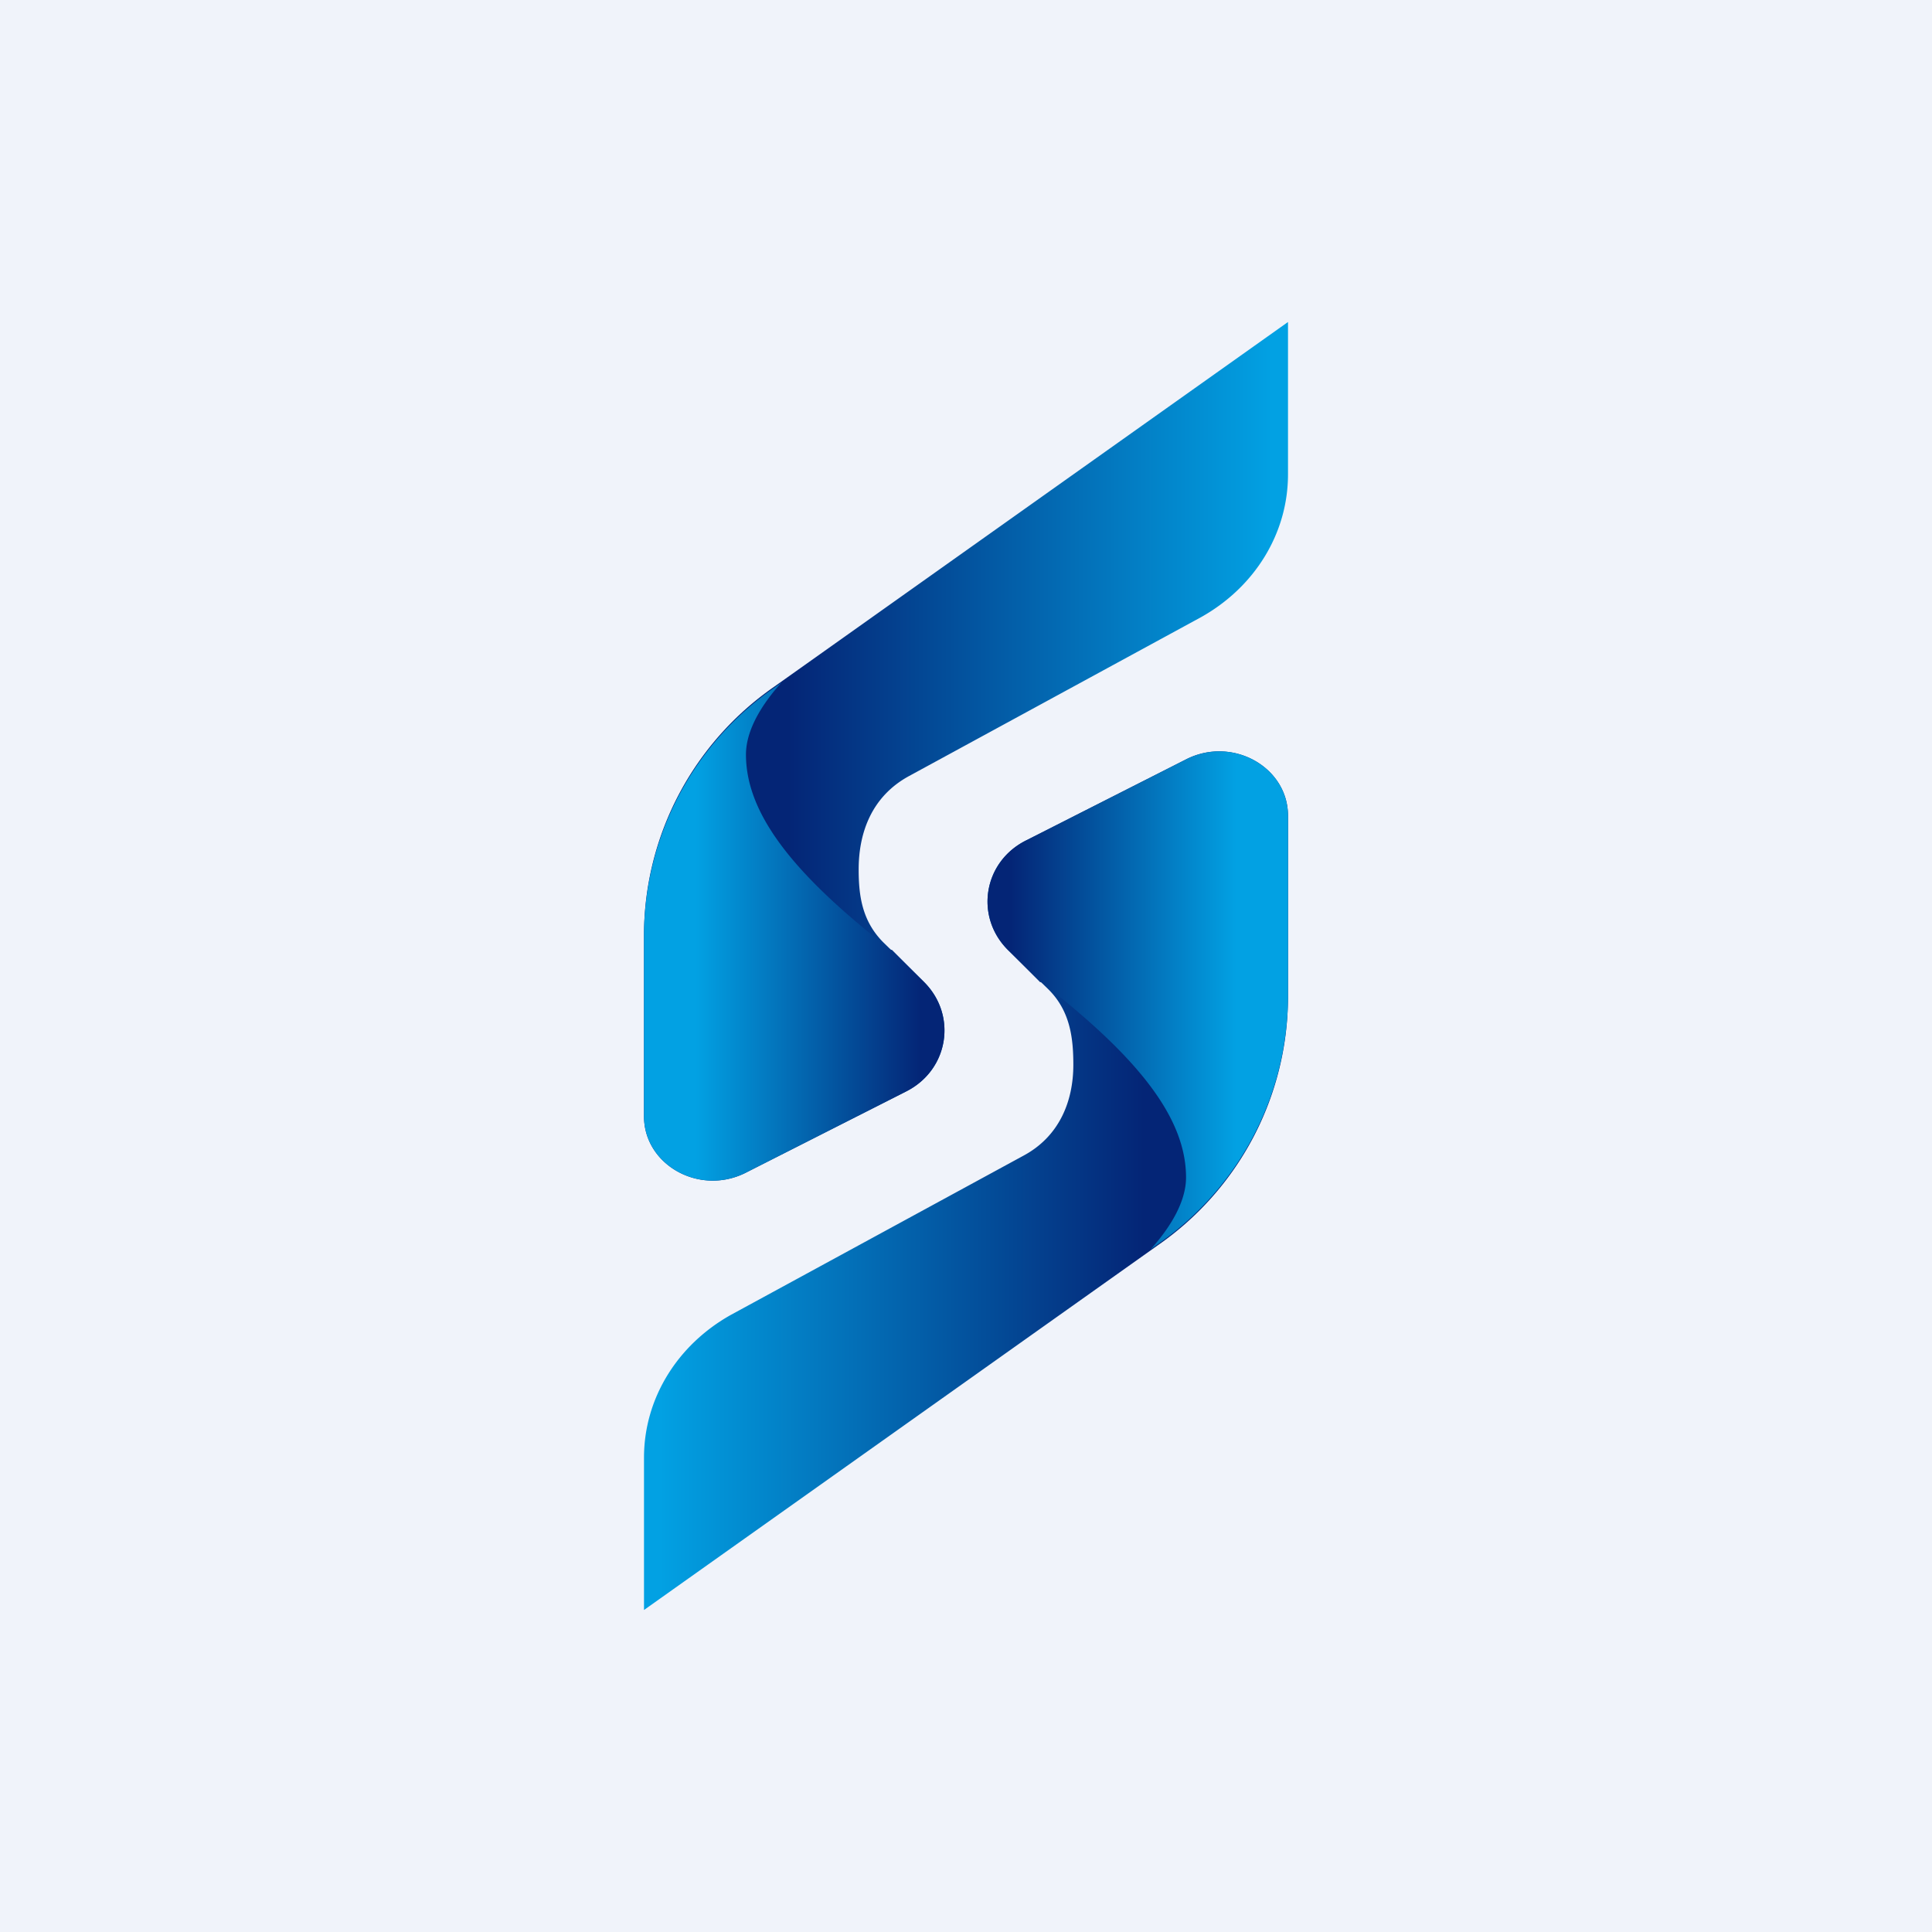
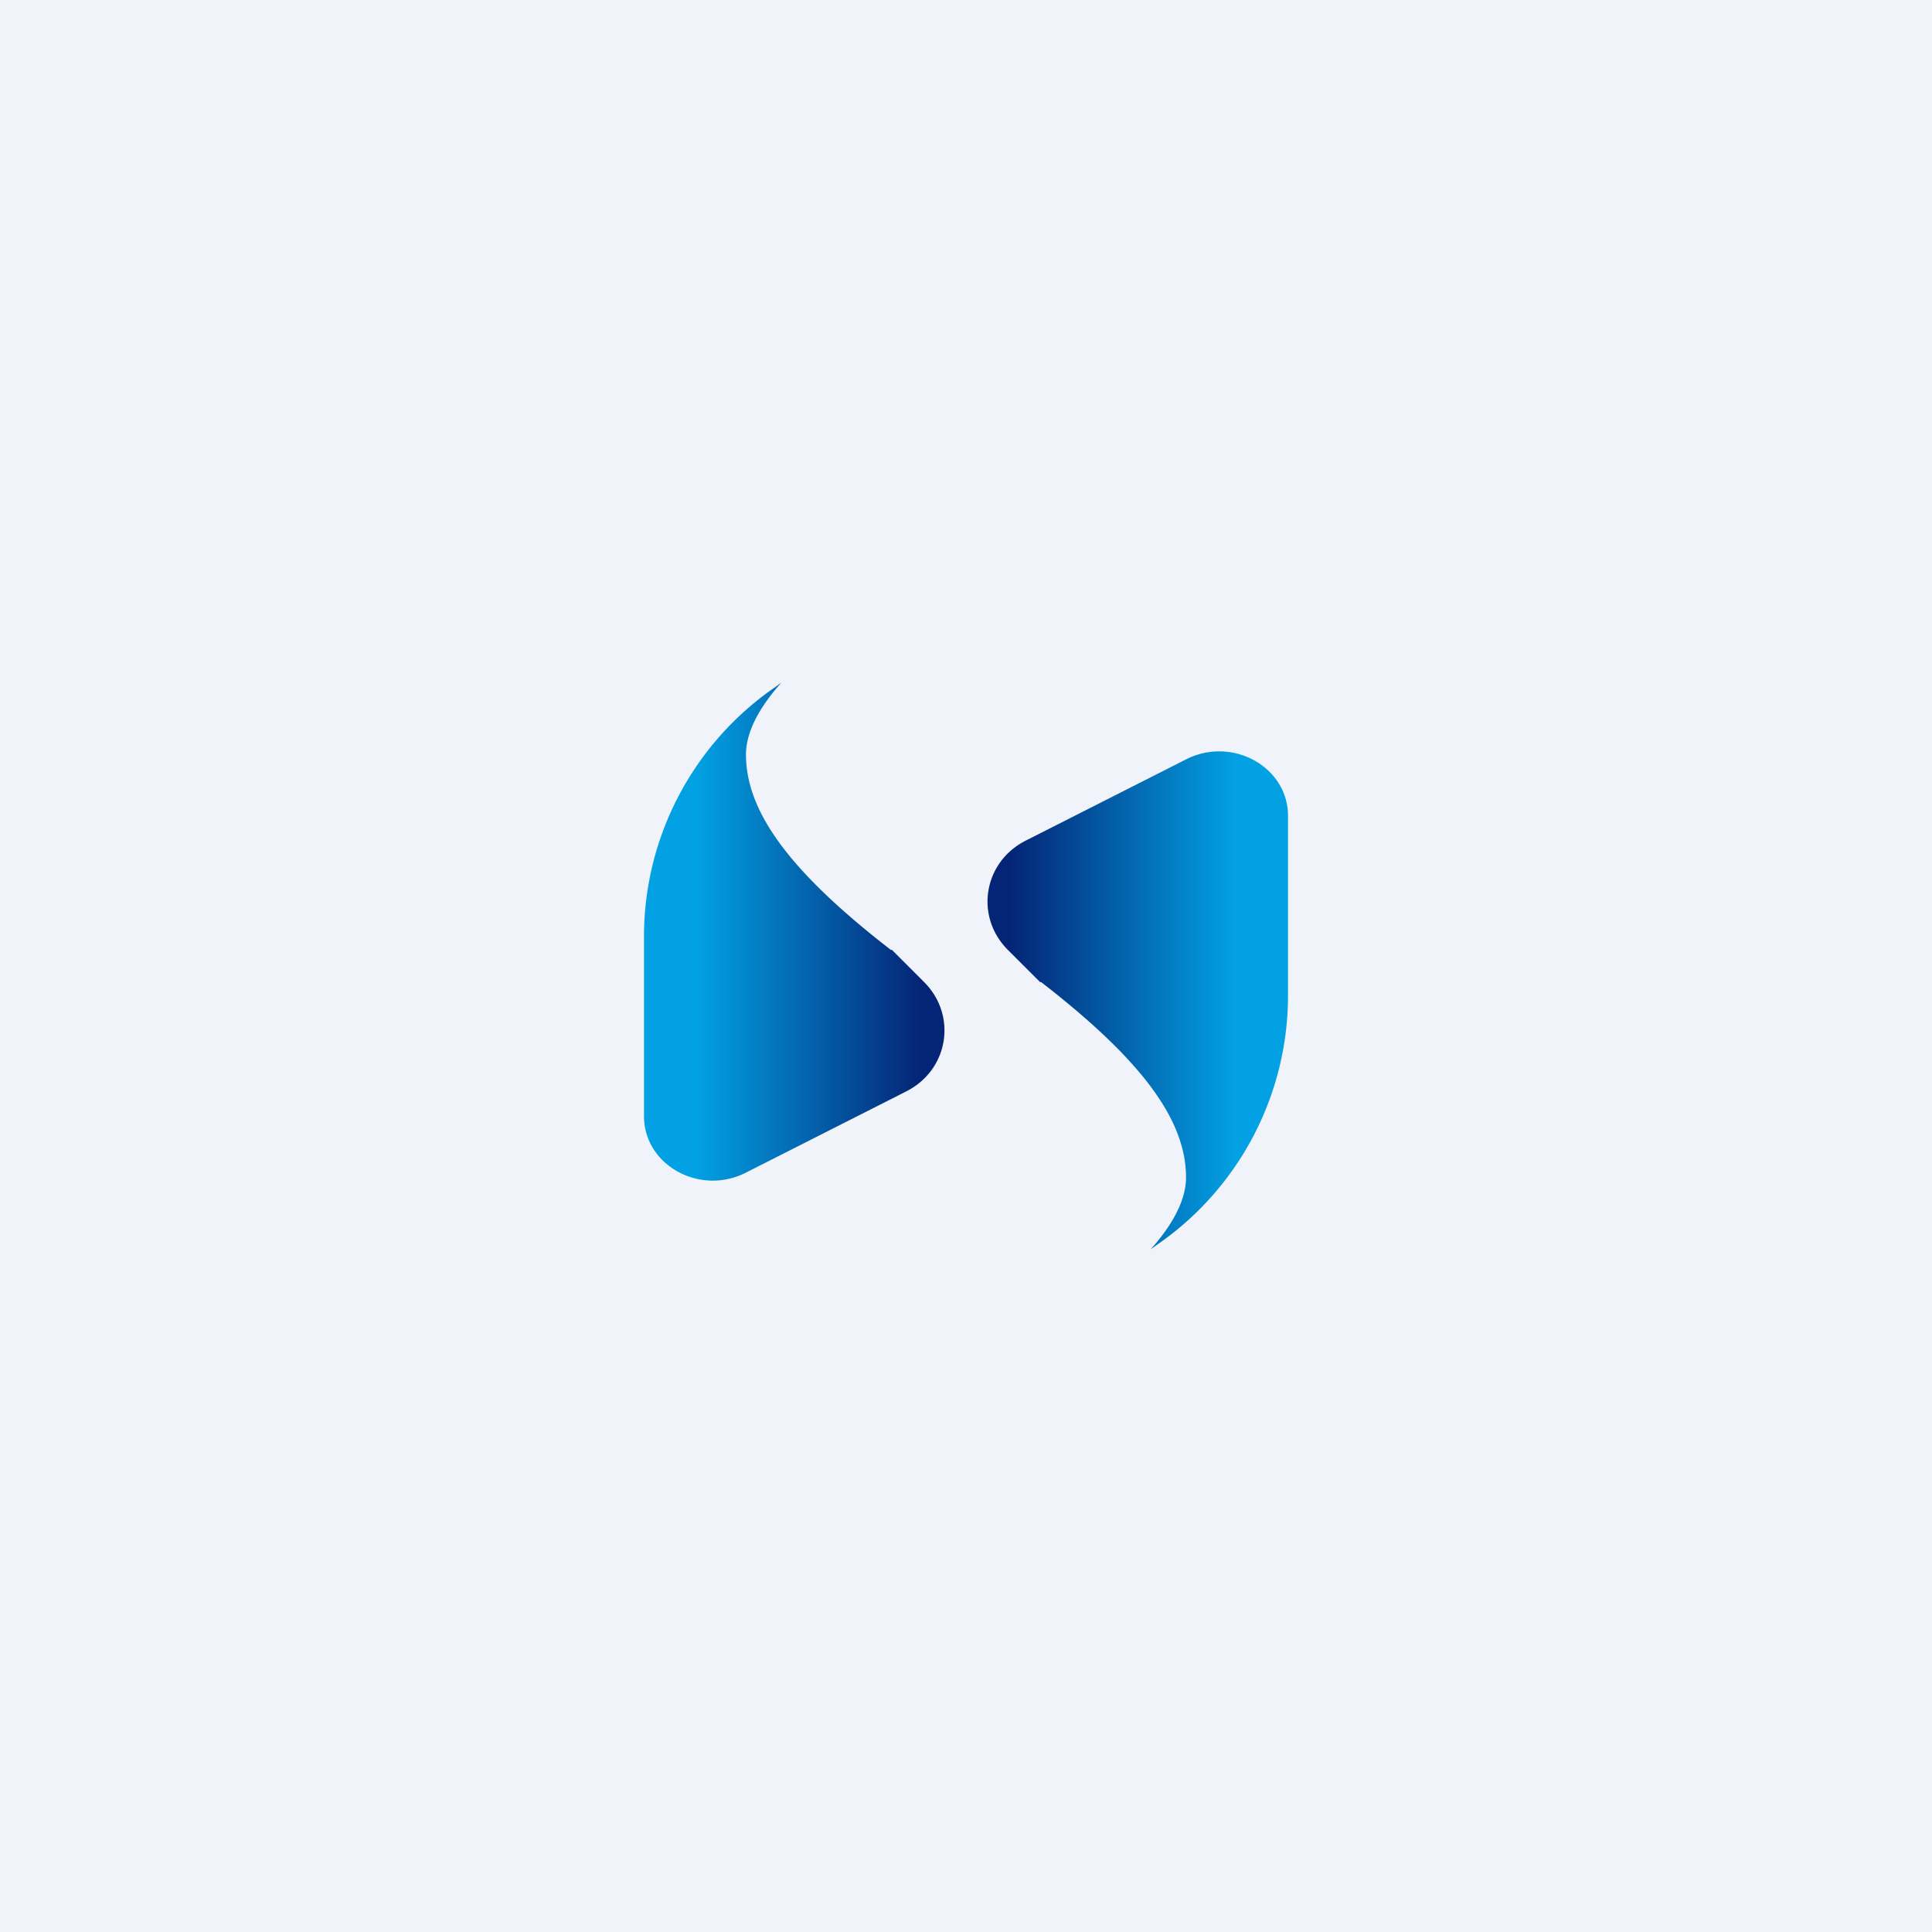
<svg xmlns="http://www.w3.org/2000/svg" width="18" height="18" viewBox="0 0 18 18">
  <path fill="#F0F3FA" d="M0 0h18v18H0z" />
-   <path d="M12 4.42V3L7.21 6.4A2.82 2.82 0 0 0 6 8.7v1.7c0 .45.51.74.94.53l1.5-.76c.4-.2.48-.71.17-1.02l-.38-.37c-.2-.2-.23-.44-.23-.68 0-.34.12-.68.47-.87l2.72-1.48c.5-.28.81-.78.81-1.33Z" fill="url(#a5z4j0lmf)" />
  <path d="M8.3 8.85c-.93-.72-1.35-1.28-1.35-1.82 0-.23.15-.47.33-.67l-.07.05A2.82 2.82 0 0 0 6 8.7v1.7c0 .45.51.74.94.53l1.5-.76c.4-.2.48-.71.17-1.02l-.3-.3Z" fill="url(#b5z4j0lmf)" />
-   <path d="M6 13.58V15l4.79-3.4A2.82 2.82 0 0 0 12 9.3V7.6c0-.45-.51-.74-.94-.53l-1.5.76c-.4.2-.48.71-.17 1.02l.38.37c.2.2.23.45.23.7 0 .34-.13.67-.47.85l-2.72 1.48c-.5.28-.81.78-.81 1.33Z" fill="url(#c5z4j0lmf)" />
  <path d="M9.7 9.15c.93.72 1.35 1.28 1.35 1.82 0 .23-.15.47-.33.67l.07-.05A2.82 2.82 0 0 0 12 9.3V7.6c0-.45-.51-.74-.94-.53l-1.5.76c-.4.2-.48.71-.17 1.02l.3.3Z" fill="url(#d5z4j0lmf)" />
  <defs>
    <linearGradient id="a5z4j0lmf" x1="12.01" y1="4.06" x2="6.88" y2="4.06" gradientUnits="userSpaceOnUse">
      <stop offset=".03" stop-color="#02A1E3" />
      <stop offset=".91" stop-color="#042576" />
    </linearGradient>
    <linearGradient id="b5z4j0lmf" x1="8.8" y1="6.97" x2="6.41" y2="6.97" gradientUnits="userSpaceOnUse">
      <stop offset=".09" stop-color="#042576" />
      <stop offset=".97" stop-color="#02A1E3" />
    </linearGradient>
    <linearGradient id="c5z4j0lmf" x1="5.99" y1="13.94" x2="11.12" y2="13.94" gradientUnits="userSpaceOnUse">
      <stop offset=".03" stop-color="#02A1E3" />
      <stop offset=".91" stop-color="#042576" />
    </linearGradient>
    <linearGradient id="d5z4j0lmf" x1="9.2" y1="11.03" x2="11.59" y2="11.03" gradientUnits="userSpaceOnUse">
      <stop offset=".09" stop-color="#042576" />
      <stop offset=".97" stop-color="#02A1E3" />
    </linearGradient>
  </defs>
</svg>